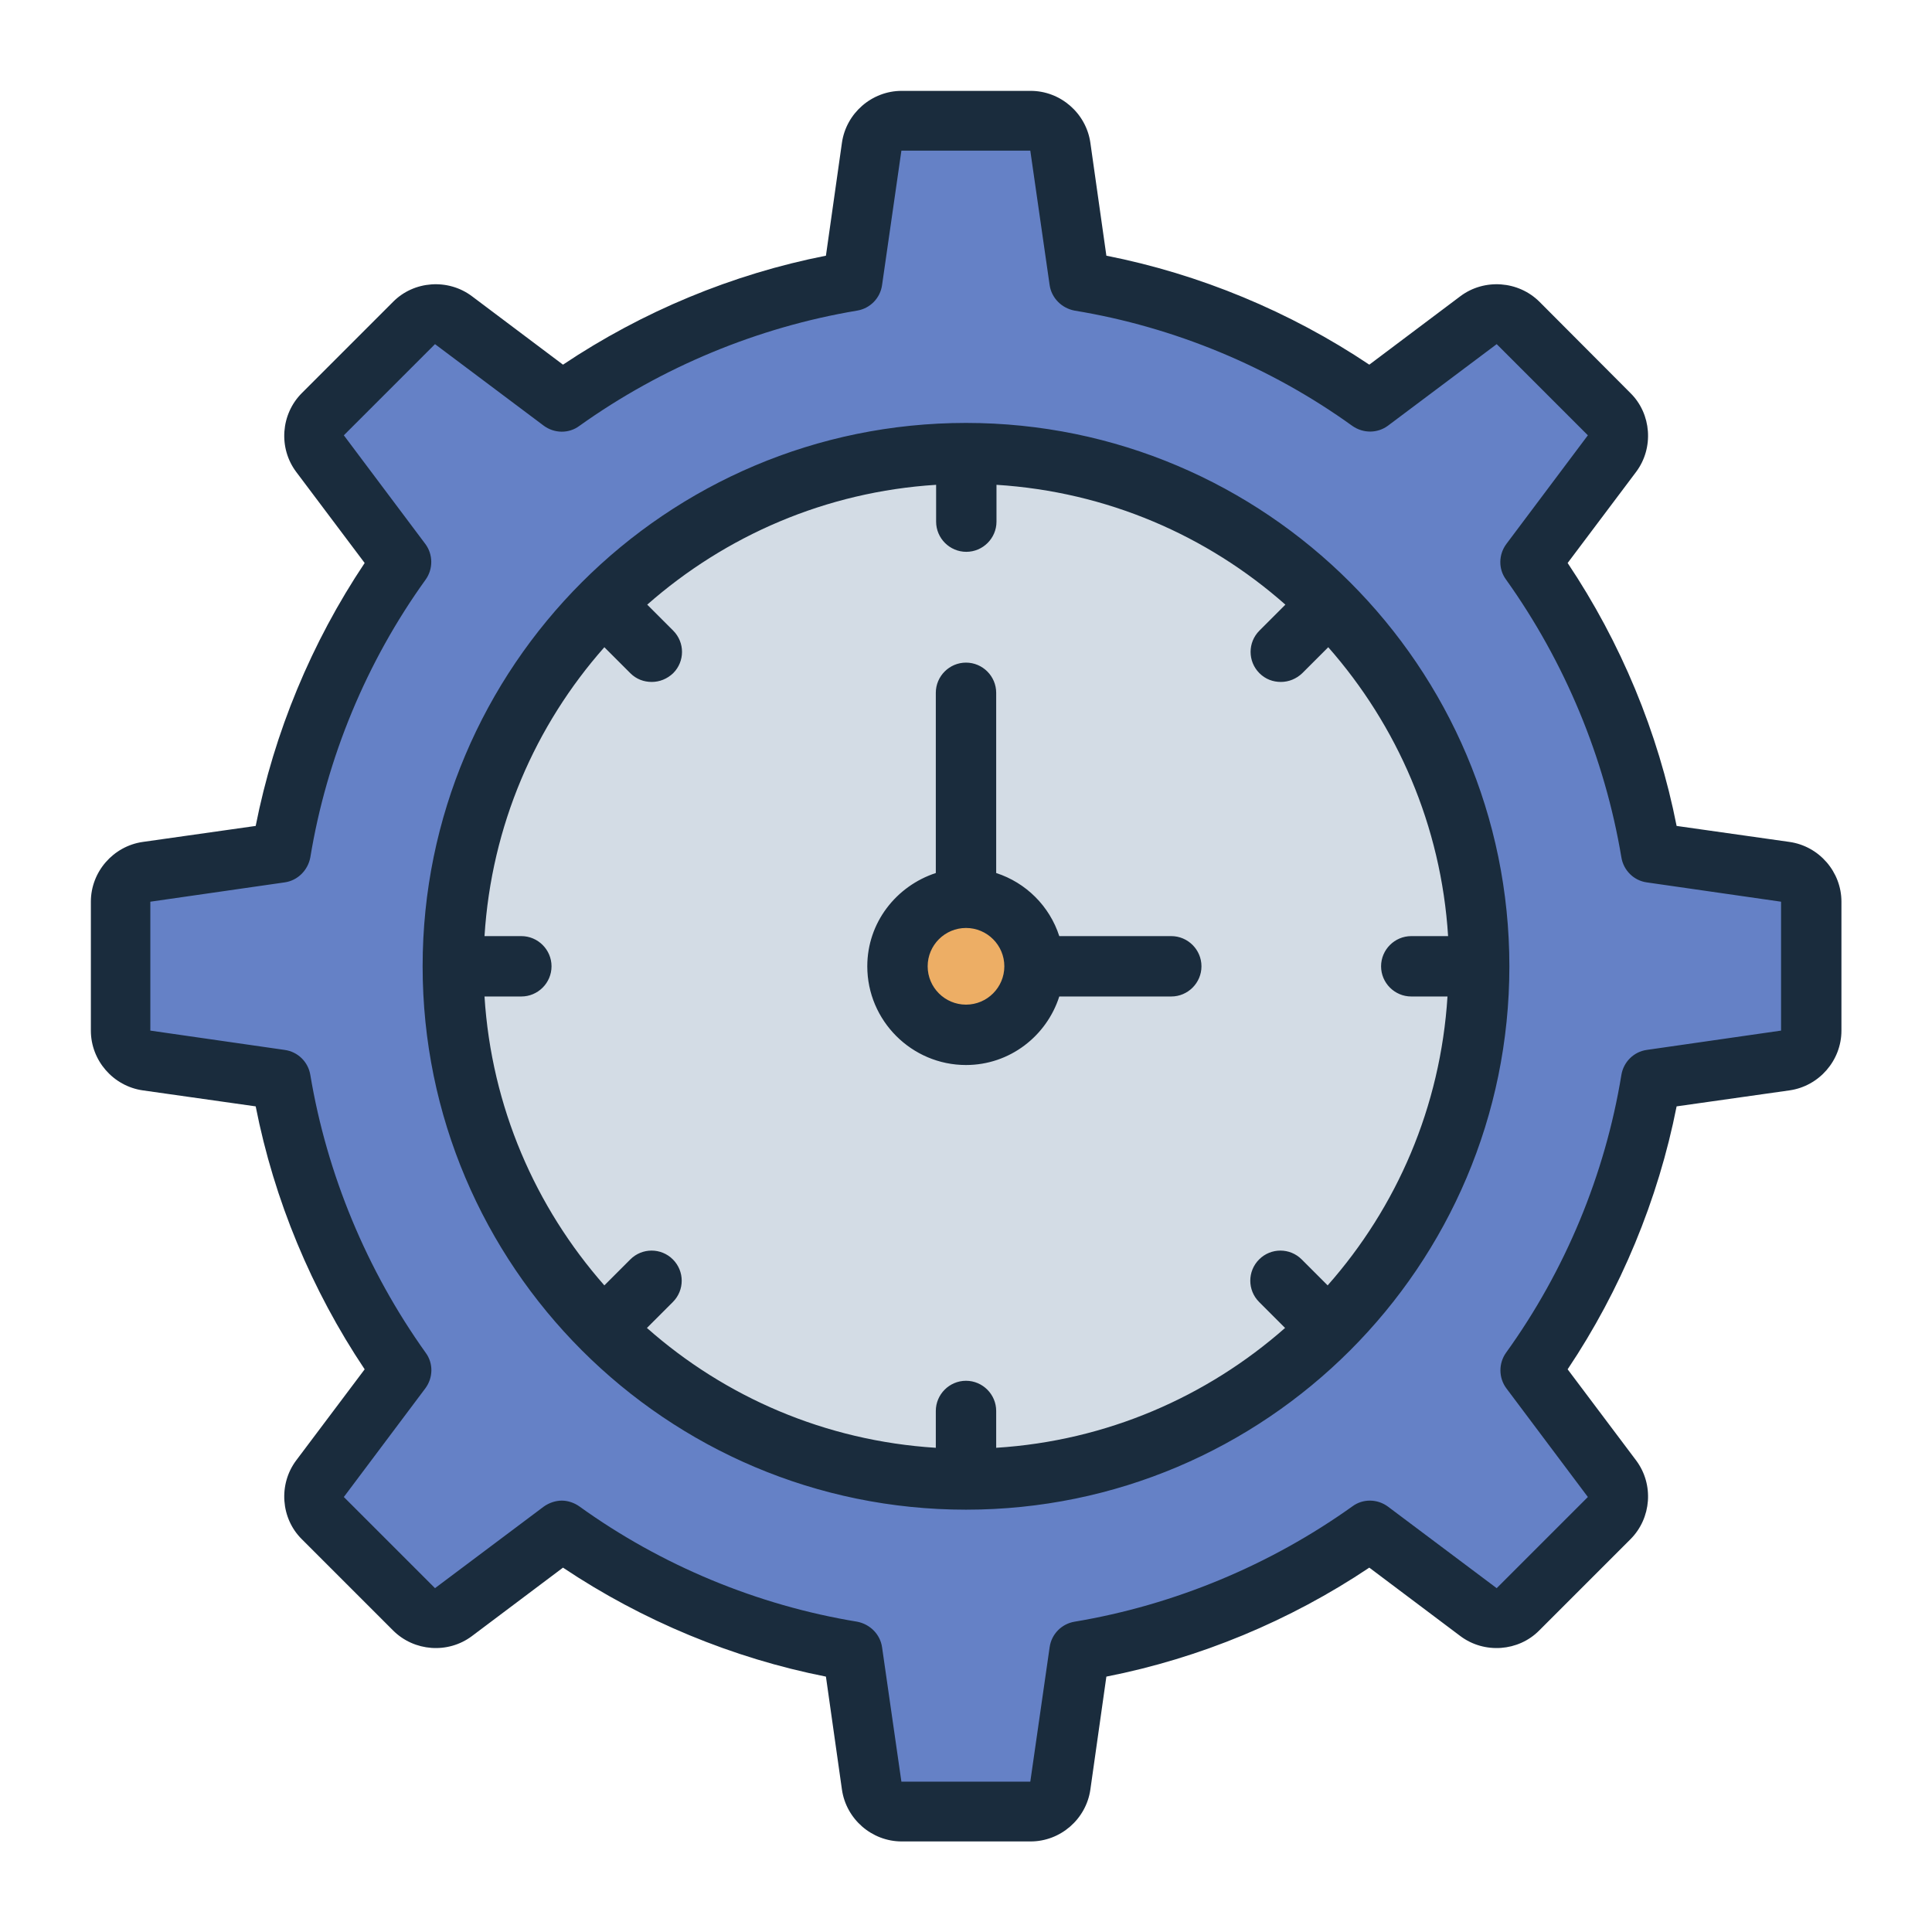
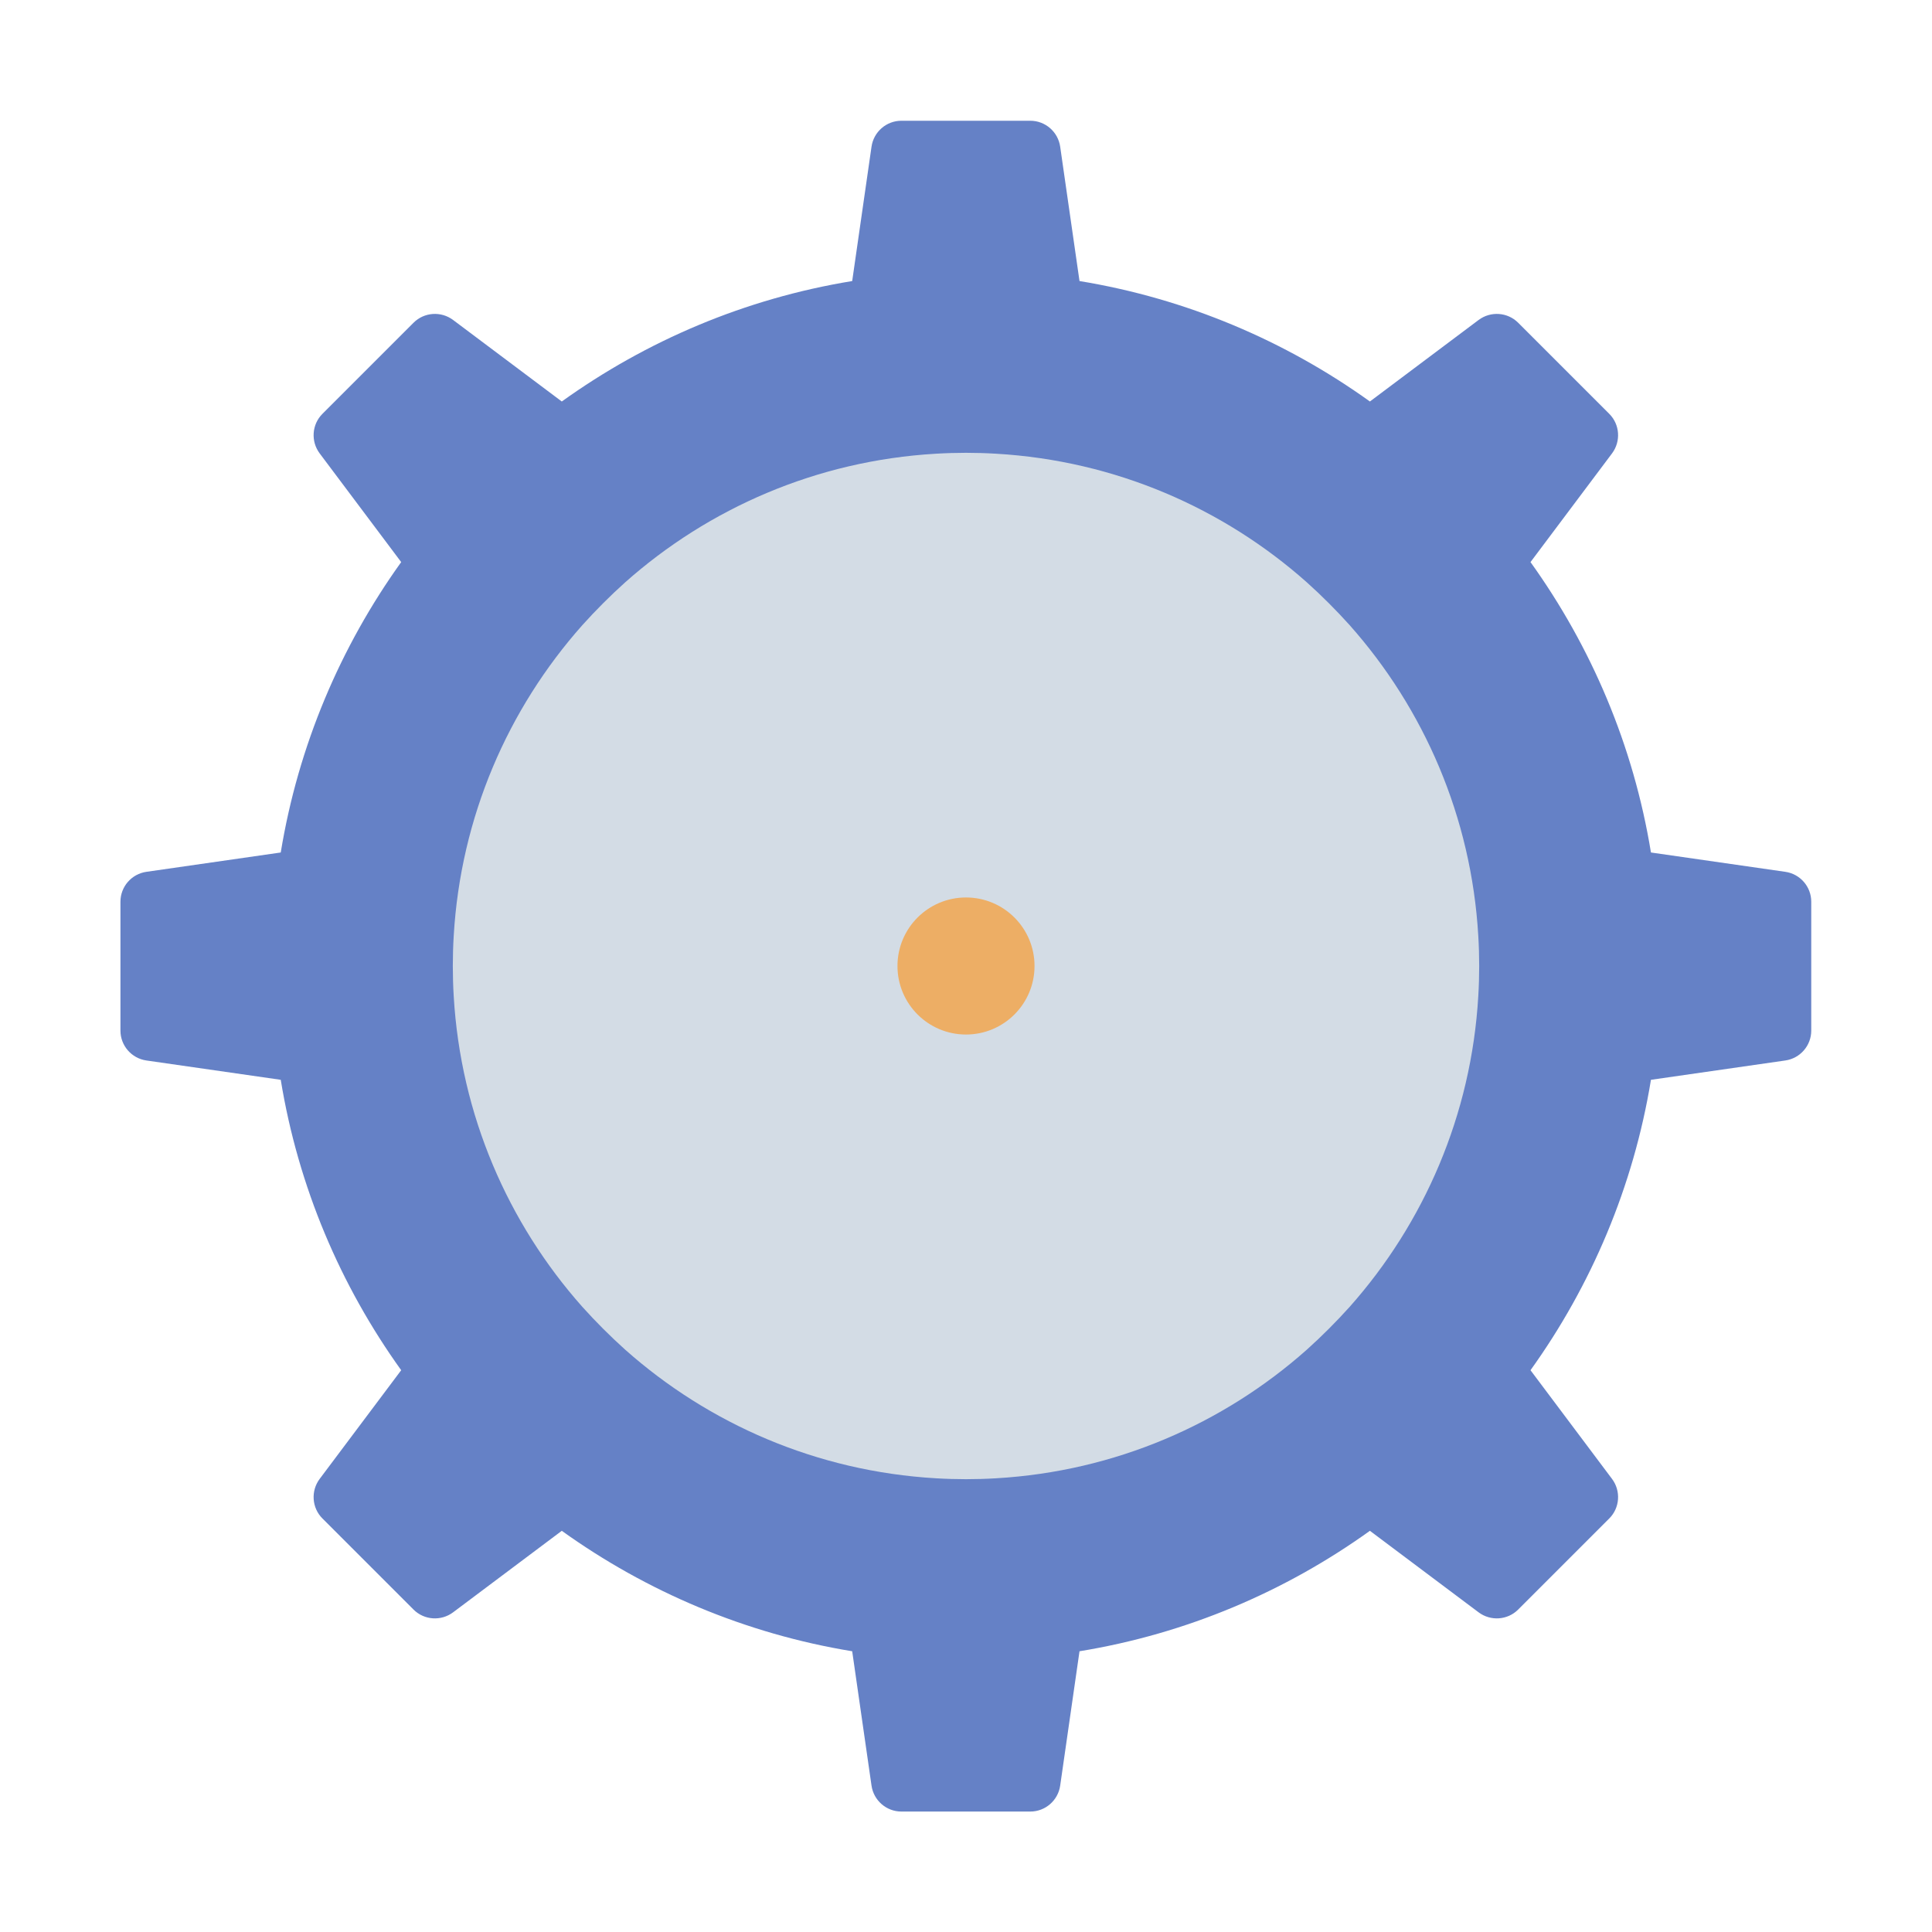
<svg xmlns="http://www.w3.org/2000/svg" id="Filled_Line" viewBox="0 0 64 64">
  <defs>
    <style>.cls-1{fill:#1a2c3d;}.cls-1,.cls-2,.cls-3,.cls-4{stroke-width:0px;}.cls-2{fill:#d3dce5;}.cls-3{fill:#6581c6;}.cls-4{fill:#edae65;}</style>
  </defs>
  <path class="cls-3" d="m59.14,28.88l-4.45-.64c-.58-3.55-1.98-6.82-3.99-9.62l2.7-3.6c.3-.4.26-.96-.09-1.31l-3.02-3.02c-.35-.35-.91-.39-1.31-.09l-3.6,2.7c-2.8-2.01-6.08-3.41-9.62-3.99l-.64-4.45c-.07-.49-.49-.86-.99-.86h-4.27c-.5,0-.92.37-.99.86l-.64,4.45c-3.55.58-6.82,1.98-9.62,3.99l-3.6-2.7c-.4-.3-.96-.26-1.31.09l-3.02,3.02c-.35.35-.39.91-.09,1.31l2.7,3.6c-2.01,2.8-3.41,6.08-3.99,9.62l-4.45.64c-.49.07-.86.49-.86.99v4.27c0,.5.37.92.86.99l4.45.64c.58,3.55,1.98,6.82,3.99,9.62l-2.7,3.6c-.3.4-.26.96.09,1.31l3.02,3.02c.35.35.91.39,1.31.09l3.6-2.7c2.8,2.01,6.08,3.41,9.62,3.99l.64,4.45c.07.49.49.86.99.86h4.27c.5,0,.92-.37.99-.86l.64-4.45c3.55-.58,6.82-1.98,9.62-3.99l3.6,2.7c.4.3.96.26,1.31-.09l3.02-3.02c.35-.35.39-.91.09-1.31l-2.7-3.6c2.01-2.8,3.41-6.08,3.99-9.62l4.45-.64c.49-.07.86-.49.86-.99v-4.27c0-.5-.37-.92-.86-.99Z" />
  <path class="cls-2" d="m49,32c0,.33-.01.67-.03,1-.23,3.94-1.8,7.52-4.26,10.29-.45.5-.92.97-1.42,1.42-2.77,2.46-6.35,4.03-10.29,4.26-.33.02-.67.03-1,.03s-.67-.01-1-.03c-3.94-.23-7.52-1.8-10.29-4.26-.5-.45-.97-.92-1.42-1.42-2.46-2.77-4.03-6.35-4.26-10.29-.02-.33-.03-.67-.03-1s.01-.67.03-1c.23-3.94,1.8-7.52,4.26-10.29.45-.5.92-.97,1.42-1.42,2.77-2.46,6.35-4.03,10.29-4.26.33-.02.67-.03,1-.03s.67.01,1,.03c3.94.23,7.52,1.8,10.29,4.26.5.45.97.92,1.42,1.42,2.46,2.77,4.03,6.35,4.26,10.29.02.33.03.67.03,1Z" />
  <circle class="cls-4" cx="32" cy="32" r="2.27" />
-   <path class="cls-1" d="m59.28,27.89l-3.74-.53c-.61-3.1-1.85-6.08-3.61-8.71l2.27-3.02c.59-.79.51-1.92-.19-2.61l-3.01-3.02c-.7-.7-1.83-.78-2.62-.19l-3.02,2.27c-2.63-1.76-5.62-3-8.71-3.61l-.53-3.74c-.14-.98-.99-1.72-1.98-1.72h-4.27c-.99,0-1.84.74-1.98,1.72l-.53,3.74c-3.1.61-6.08,1.85-8.71,3.61l-3.02-2.27c-.79-.59-1.92-.51-2.61.19l-3.02,3.02c-.7.7-.78,1.82-.19,2.61l2.27,3.02c-1.76,2.63-3,5.62-3.61,8.71l-3.74.53c-.98.14-1.72.99-1.72,1.98v4.27c0,.99.74,1.84,1.72,1.98l3.74.53c.61,3.1,1.85,6.08,3.61,8.71l-2.27,3.02c-.59.79-.51,1.92.19,2.61l3.02,3.02c.7.7,1.82.78,2.61.19l3.02-2.27c2.63,1.76,5.62,3,8.71,3.61l.53,3.74c.14.98.99,1.72,1.98,1.72h4.27c.99,0,1.84-.74,1.98-1.72l.53-3.74c3.1-.61,6.08-1.85,8.71-3.61l3.02,2.27c.79.59,1.92.51,2.61-.19l3.02-3.02c.7-.7.78-1.82.19-2.61l-2.27-3.02c1.76-2.63,3-5.62,3.61-8.71l3.74-.53c.98-.14,1.72-.99,1.72-1.98v-4.27c0-.99-.74-1.84-1.72-1.98Zm-.28,6.25l-4.45.64c-.43.06-.77.4-.84.83-.54,3.3-1.86,6.48-3.82,9.2-.25.35-.25.83.01,1.18l2.7,3.6-3.02,3.02-3.6-2.7c-.35-.26-.83-.27-1.18-.01-2.73,1.95-5.91,3.27-9.2,3.82-.43.07-.77.41-.83.85l-.64,4.45h-4.27l-.64-4.45c-.06-.43-.4-.77-.83-.85-3.29-.54-6.48-1.86-9.2-3.82-.17-.12-.38-.19-.58-.19s-.42.07-.6.2l-3.6,2.7-3.02-3.02,2.7-3.6c.26-.35.27-.83.01-1.18-1.95-2.73-3.27-5.91-3.82-9.2-.07-.43-.41-.77-.85-.83l-4.45-.64v-4.27l4.45-.64c.43-.06.77-.4.85-.83.54-3.29,1.86-6.48,3.82-9.2.25-.35.25-.83-.01-1.18l-2.7-3.6,3.02-3.02,3.6,2.7c.35.26.83.27,1.18.01,2.73-1.95,5.91-3.27,9.2-3.82.43-.07.77-.41.83-.85l.64-4.45h4.27l.64,4.45c.06.43.4.77.83.85,3.29.54,6.48,1.86,9.2,3.82.36.25.83.25,1.18-.01l3.6-2.7,3.02,3.02-2.7,3.6c-.26.35-.27.83-.01,1.18,1.95,2.73,3.27,5.91,3.82,9.2.07.43.41.77.84.83l4.45.64v4.27Zm-27-20.13c-9.93,0-18,8.07-18,18s8.07,18,18,18,18-8.07,18-18-8.08-18-18-18Zm14.73,19h1.22c-.23,3.66-1.68,6.98-3.97,9.57l-.86-.86c-.39-.39-1.02-.39-1.41,0-.39.39-.39,1.02,0,1.41l.86.86c-2.59,2.28-5.91,3.74-9.57,3.97v-1.22c0-.55-.45-1-1-1s-1,.45-1,1v1.22c-3.66-.23-6.98-1.68-9.57-3.97l.86-.86c.39-.39.39-1.02,0-1.41s-1.02-.39-1.41,0l-.86.86c-2.28-2.59-3.74-5.91-3.97-9.57h1.22c.55,0,1-.45,1-1s-.45-1-1-1h-1.22c.23-3.66,1.68-6.98,3.97-9.57l.86.86c.2.2.45.29.71.29s.51-.1.71-.29c.39-.39.39-1.02,0-1.41l-.86-.86c2.59-2.28,5.91-3.74,9.57-3.97v1.22c0,.55.45,1,1,1s1-.45,1-1v-1.22c3.66.23,6.98,1.68,9.57,3.97l-.86.86c-.39.39-.39,1.02,0,1.41.2.2.45.29.71.29s.51-.1.71-.29l.86-.86c2.28,2.59,3.74,5.91,3.97,9.57h-1.22c-.55,0-1,.45-1,1s.45,1,1,1Zm-7.93-2h-3.71c-.32-.99-1.1-1.77-2.09-2.09v-5.97c0-.55-.45-1-1-1s-1,.45-1,1v5.97c-1.31.43-2.27,1.64-2.27,3.09,0,1.8,1.47,3.27,3.27,3.27,1.45,0,2.67-.96,3.09-2.27h3.71c.55,0,1-.45,1-1s-.45-1-1-1Zm-6.8,2.27c-.7,0-1.27-.57-1.27-1.27s.57-1.27,1.27-1.27,1.27.57,1.27,1.27-.57,1.27-1.27,1.27Z" />
</svg>